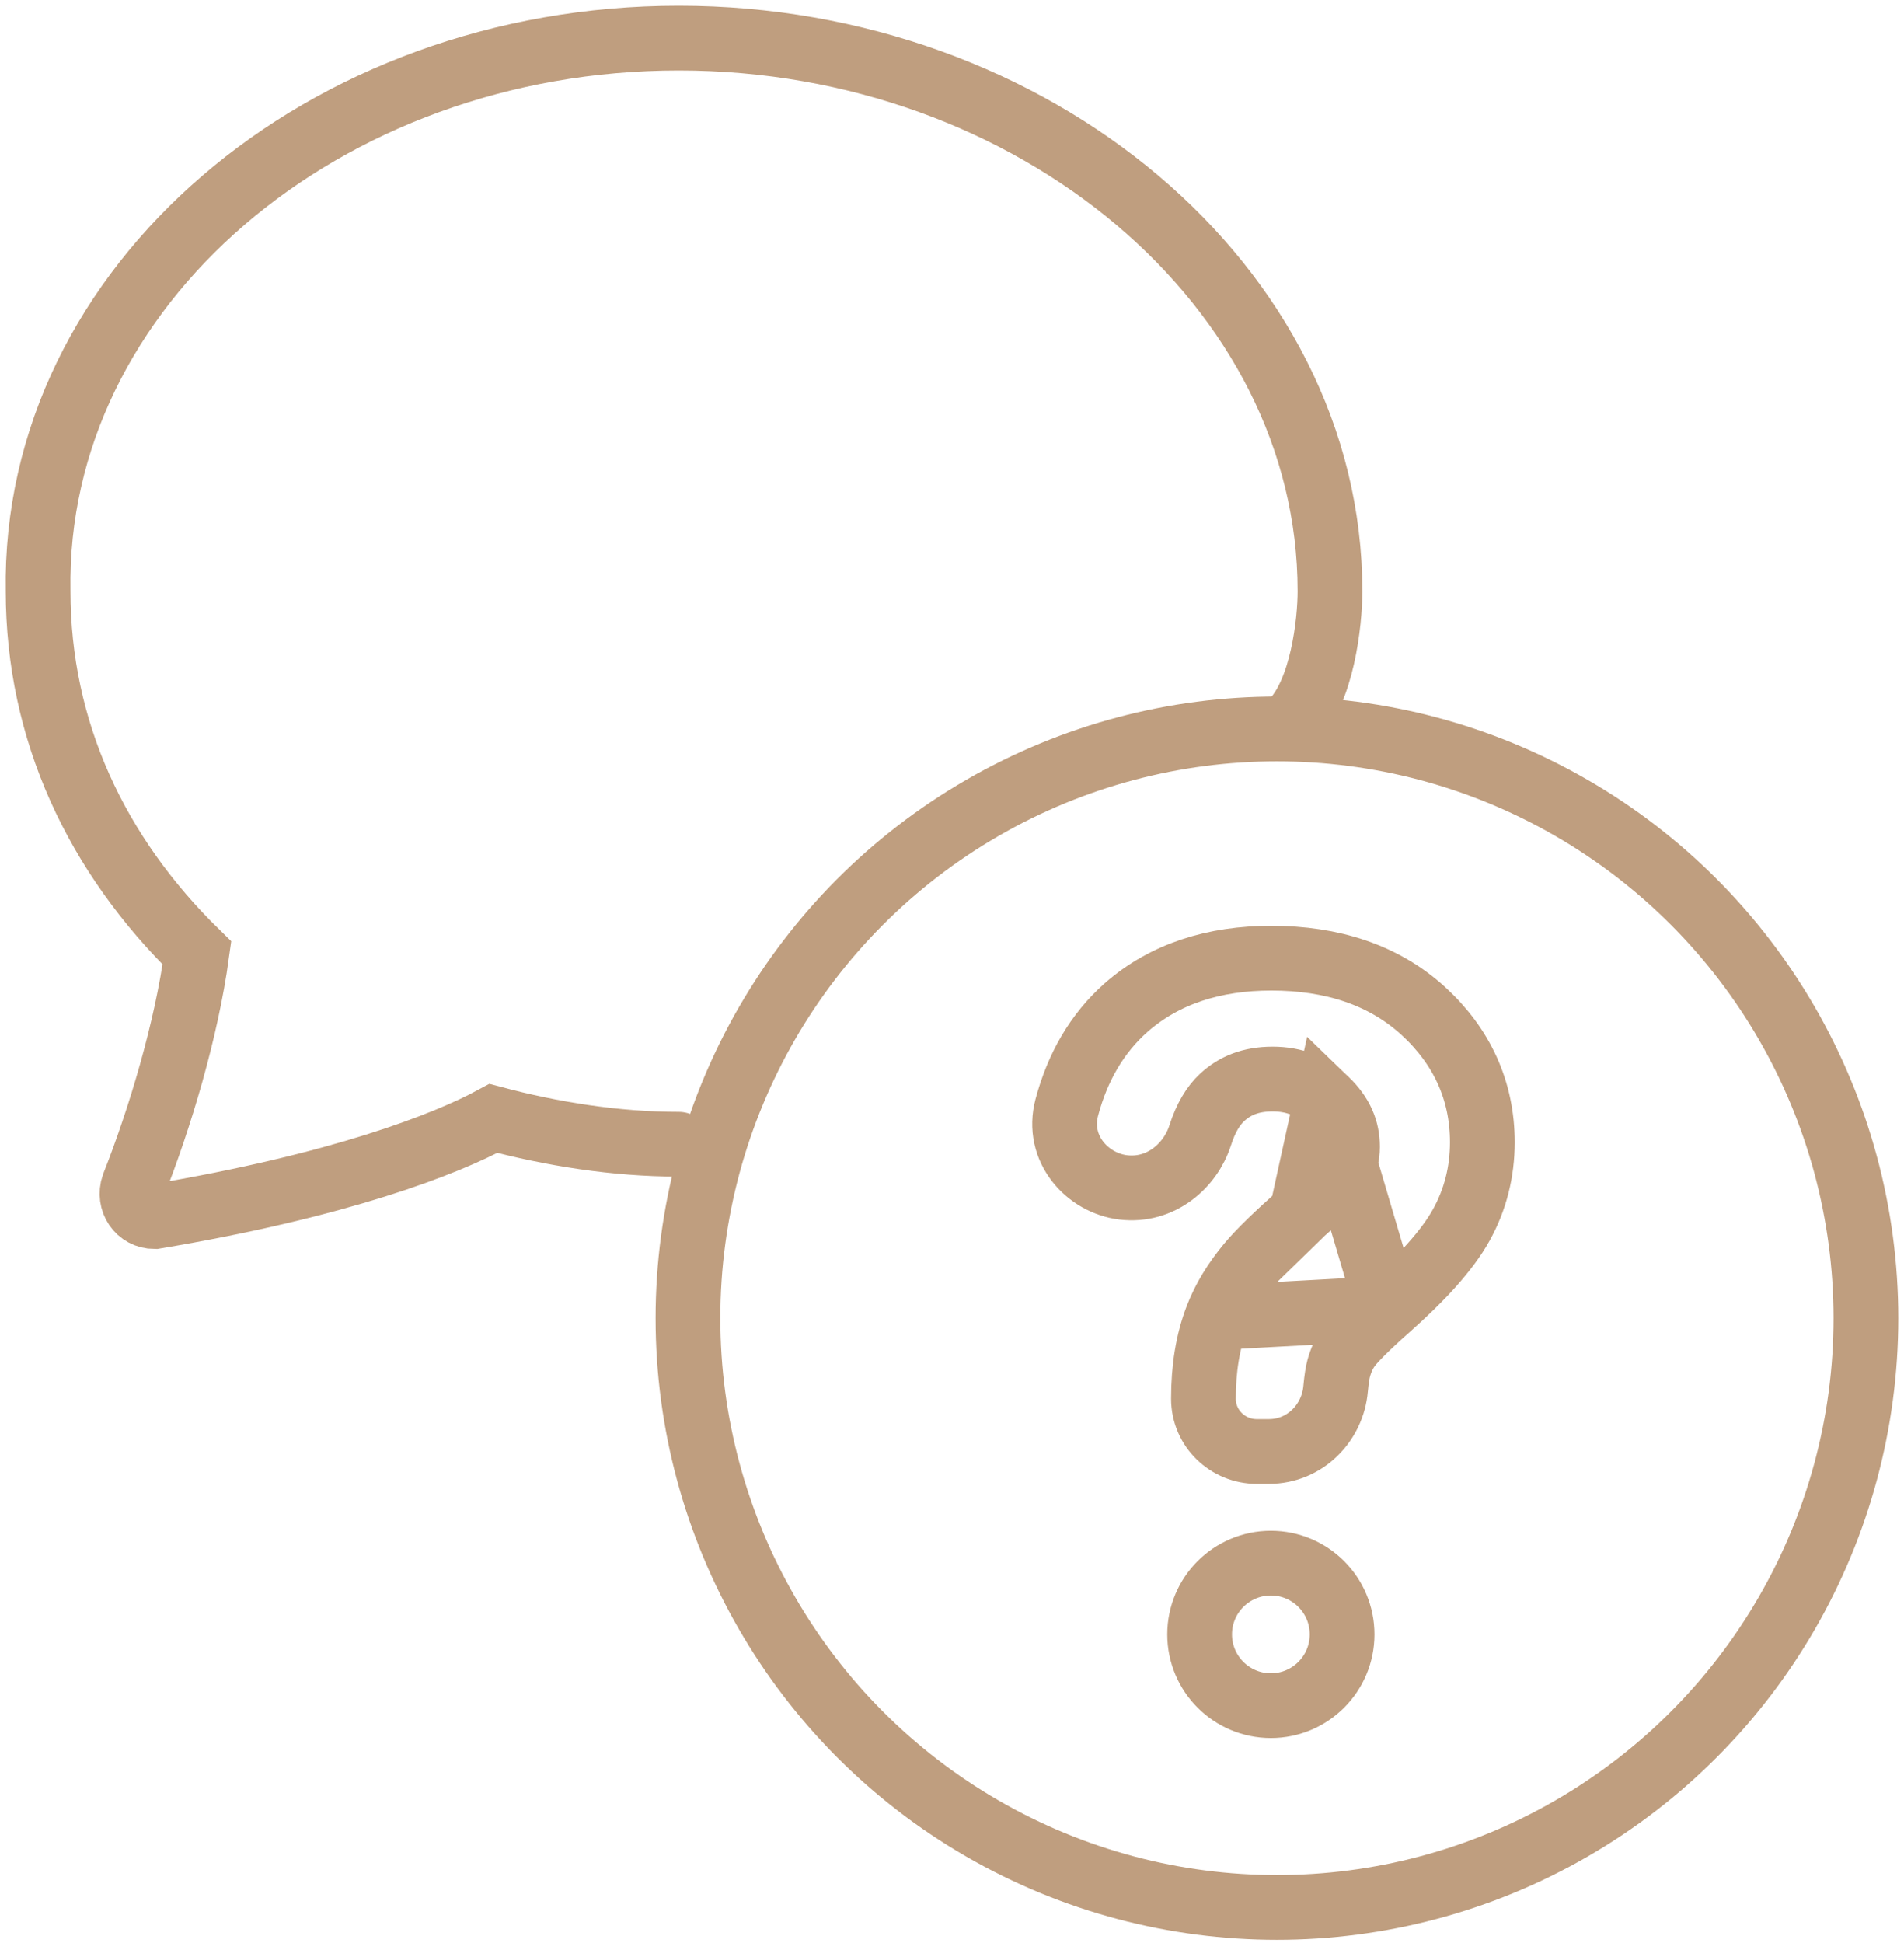
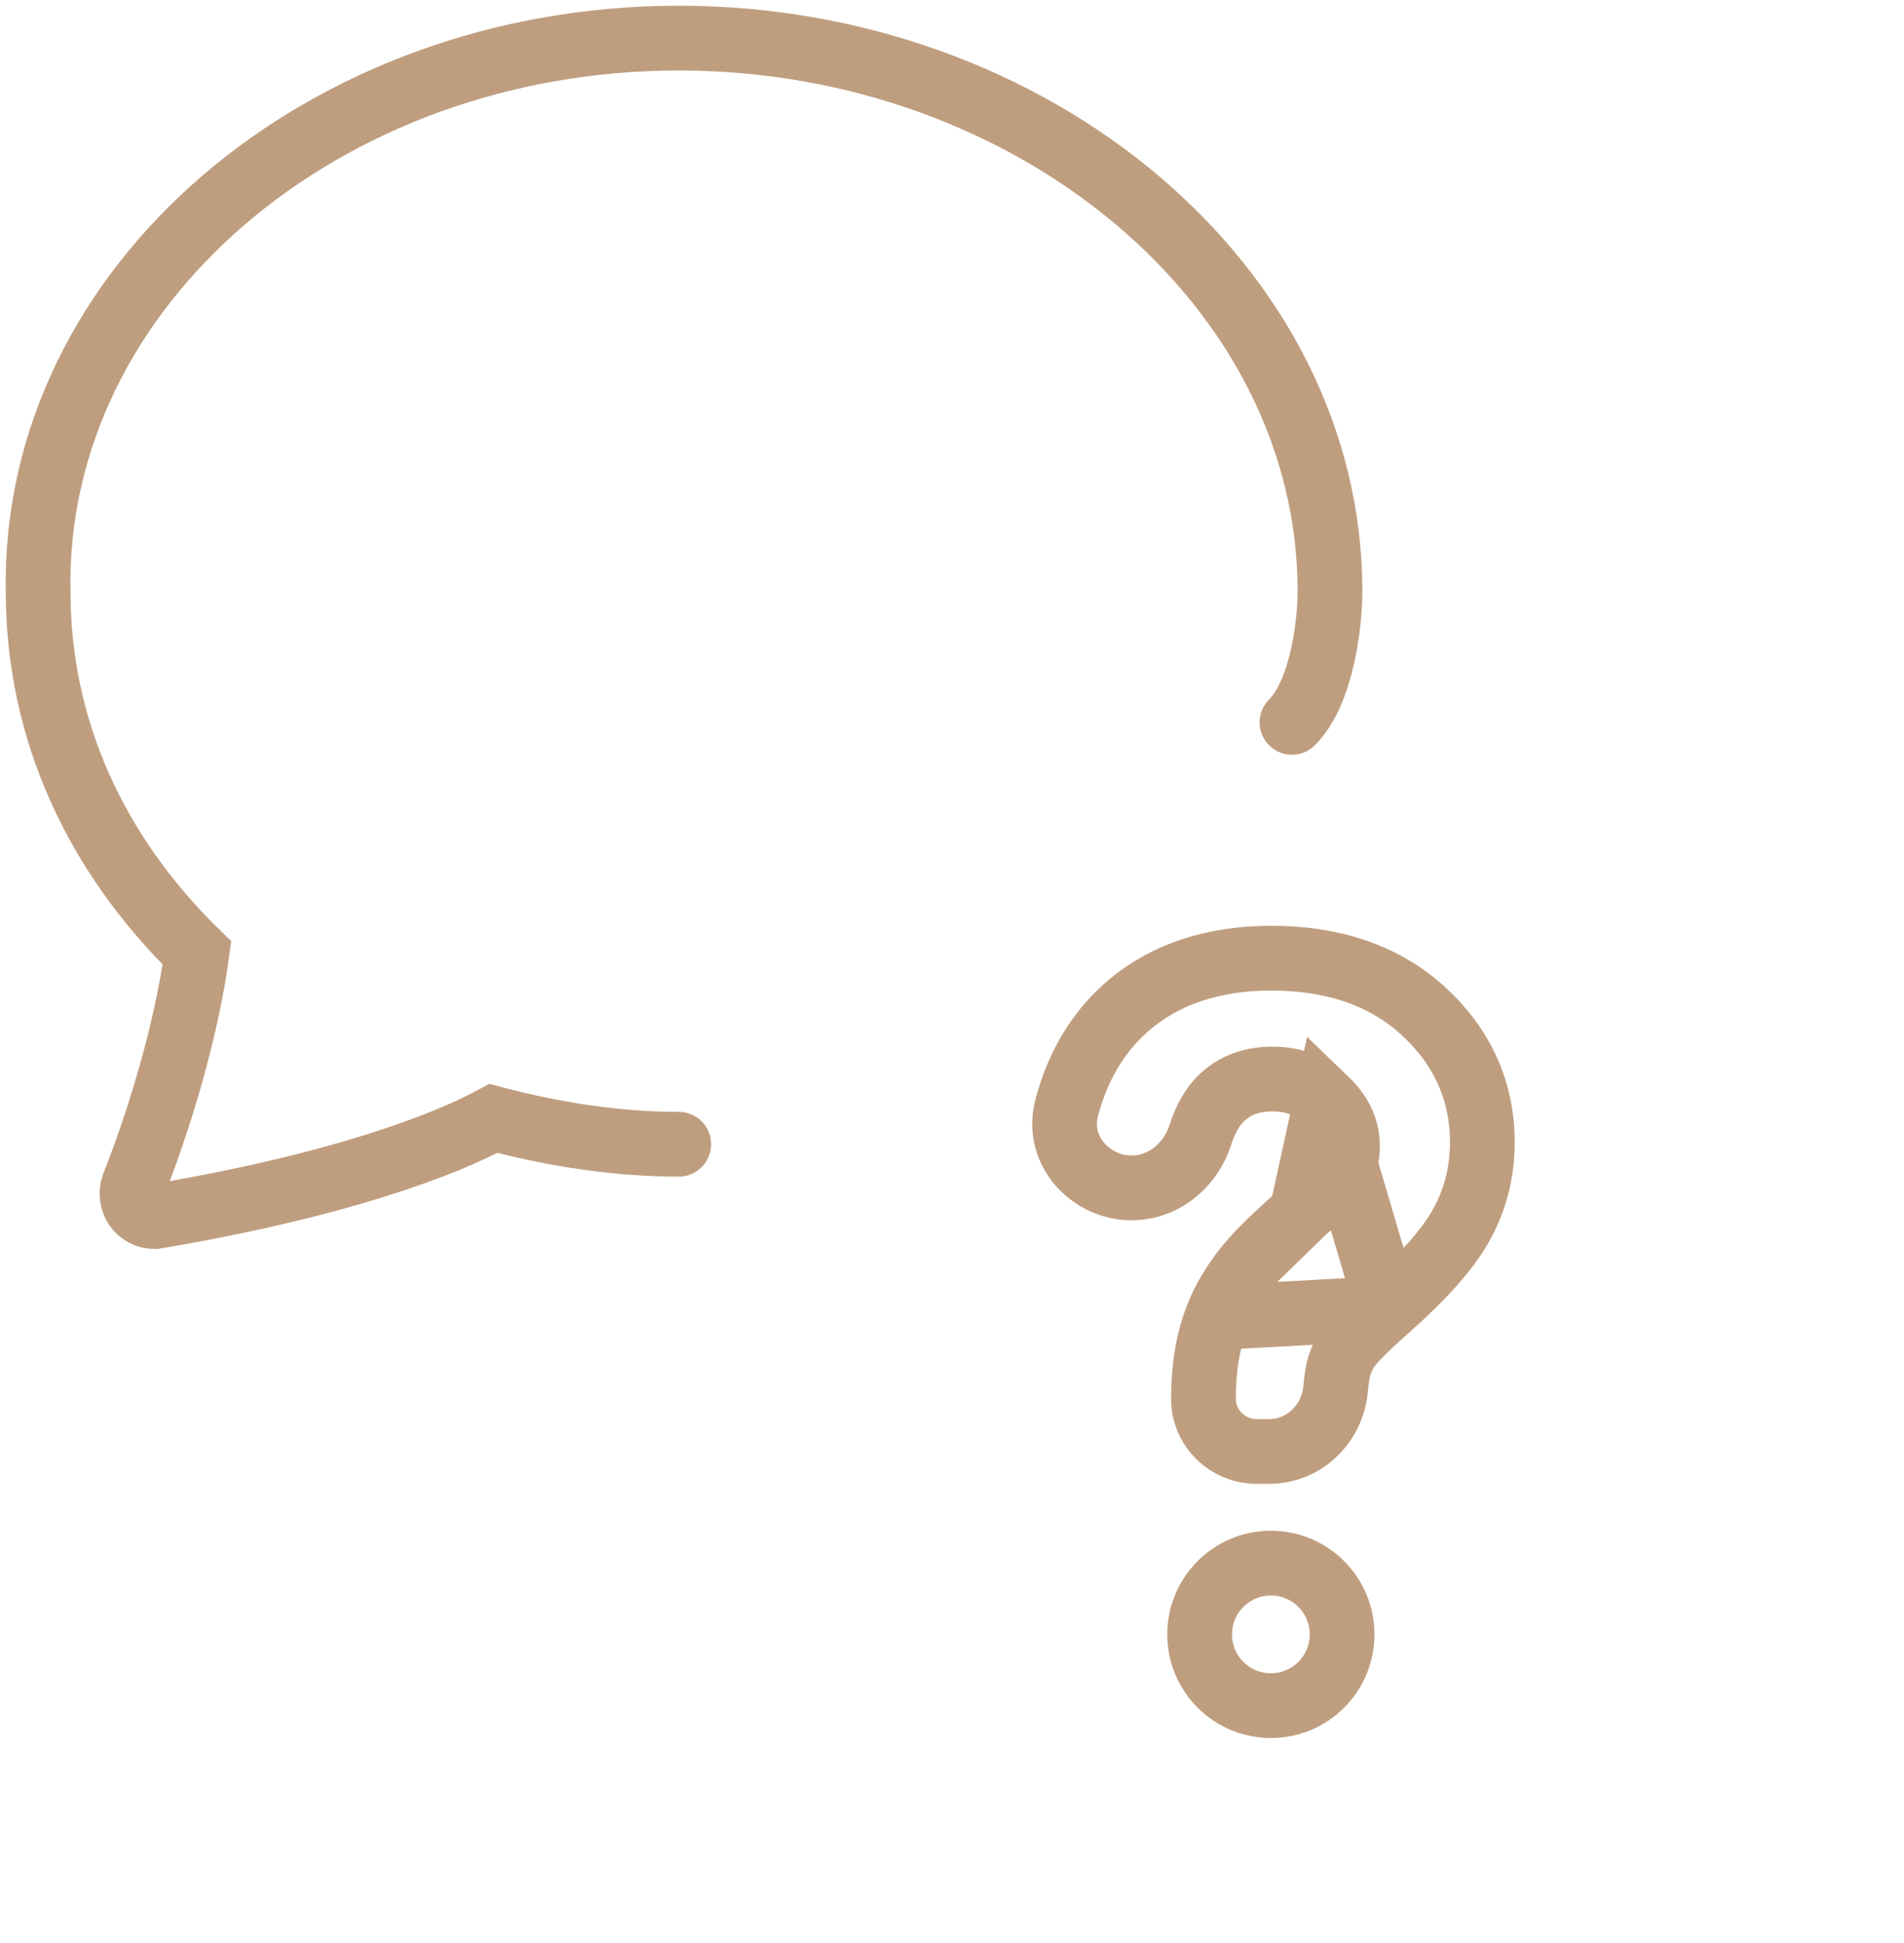
<svg xmlns="http://www.w3.org/2000/svg" width="50" height="51" viewBox="0 0 50 51" fill="none">
  <path d="M17.824 30.034C16.156 30.034 14.487 29.763 12.958 29.356C11.707 30.034 8.926 31.119 4.06 31.933C3.642 31.933 3.364 31.526 3.503 31.119C4.199 29.356 4.894 27.049 5.172 25.014C2.53 22.436 1.001 19.18 1.001 15.517C0.862 7.512 8.509 1 17.824 1C27.14 1 34.926 7.512 34.926 15.517C34.926 16.332 34.726 18.163 33.928 18.961" stroke="#BF9E7F" stroke-width="1.7" stroke-miterlimit="10" stroke-linecap="round" />
-   <circle cx="33.533" cy="34.6" r="15.467" stroke="#BF9E7F" stroke-width="1.7" stroke-miterlimit="10" stroke-linecap="round" />
  <path d="M32.804 33.182L32.807 33.179C33.09 32.841 33.56 32.39 34.18 31.843L32.804 33.182ZM32.804 33.182C32.434 33.628 32.144 34.095 31.958 34.585M32.804 33.182L31.958 34.585M34.826 28.878L34.826 28.878C34.447 28.509 33.996 28.323 33.419 28.323C32.849 28.323 32.426 28.494 32.088 28.811C31.869 29.015 31.668 29.329 31.516 29.805C31.264 30.592 30.488 31.284 29.499 31.167C28.555 31.054 27.725 30.149 28.016 29.063C28.297 28.01 28.808 27.124 29.57 26.449L29.572 26.447L29.572 26.447C30.584 25.558 31.884 25.15 33.389 25.15C34.975 25.15 36.335 25.585 37.377 26.537C38.393 27.467 38.927 28.63 38.927 29.982C38.927 30.758 38.744 31.488 38.372 32.157C38.002 32.823 37.33 33.554 36.441 34.341M34.826 28.878L36.441 34.341M34.826 28.878L34.83 28.882M34.826 28.878L34.83 28.882M36.441 34.341C35.853 34.862 35.538 35.189 35.419 35.351C35.306 35.505 35.216 35.691 35.155 35.918C35.127 36.021 35.097 36.195 35.073 36.459C34.996 37.334 34.283 38.099 33.32 38.099H33.001C32.252 38.099 31.603 37.501 31.603 36.711C31.603 35.932 31.713 35.217 31.958 34.585M36.441 34.341L31.958 34.585M34.83 28.882C35.223 29.261 35.386 29.656 35.386 30.101C35.386 30.343 35.329 30.552 35.219 30.745C35.108 30.938 34.798 31.297 34.18 31.843L34.83 28.882ZM31.503 42.9C31.503 43.933 32.341 44.77 33.374 44.77C34.407 44.77 35.244 43.933 35.244 42.9C35.244 41.867 34.407 41.029 33.374 41.029C32.341 41.029 31.503 41.867 31.503 42.9Z" stroke="#BF9E7F" stroke-width="1.7" stroke-miterlimit="10" stroke-linecap="round" />
</svg>